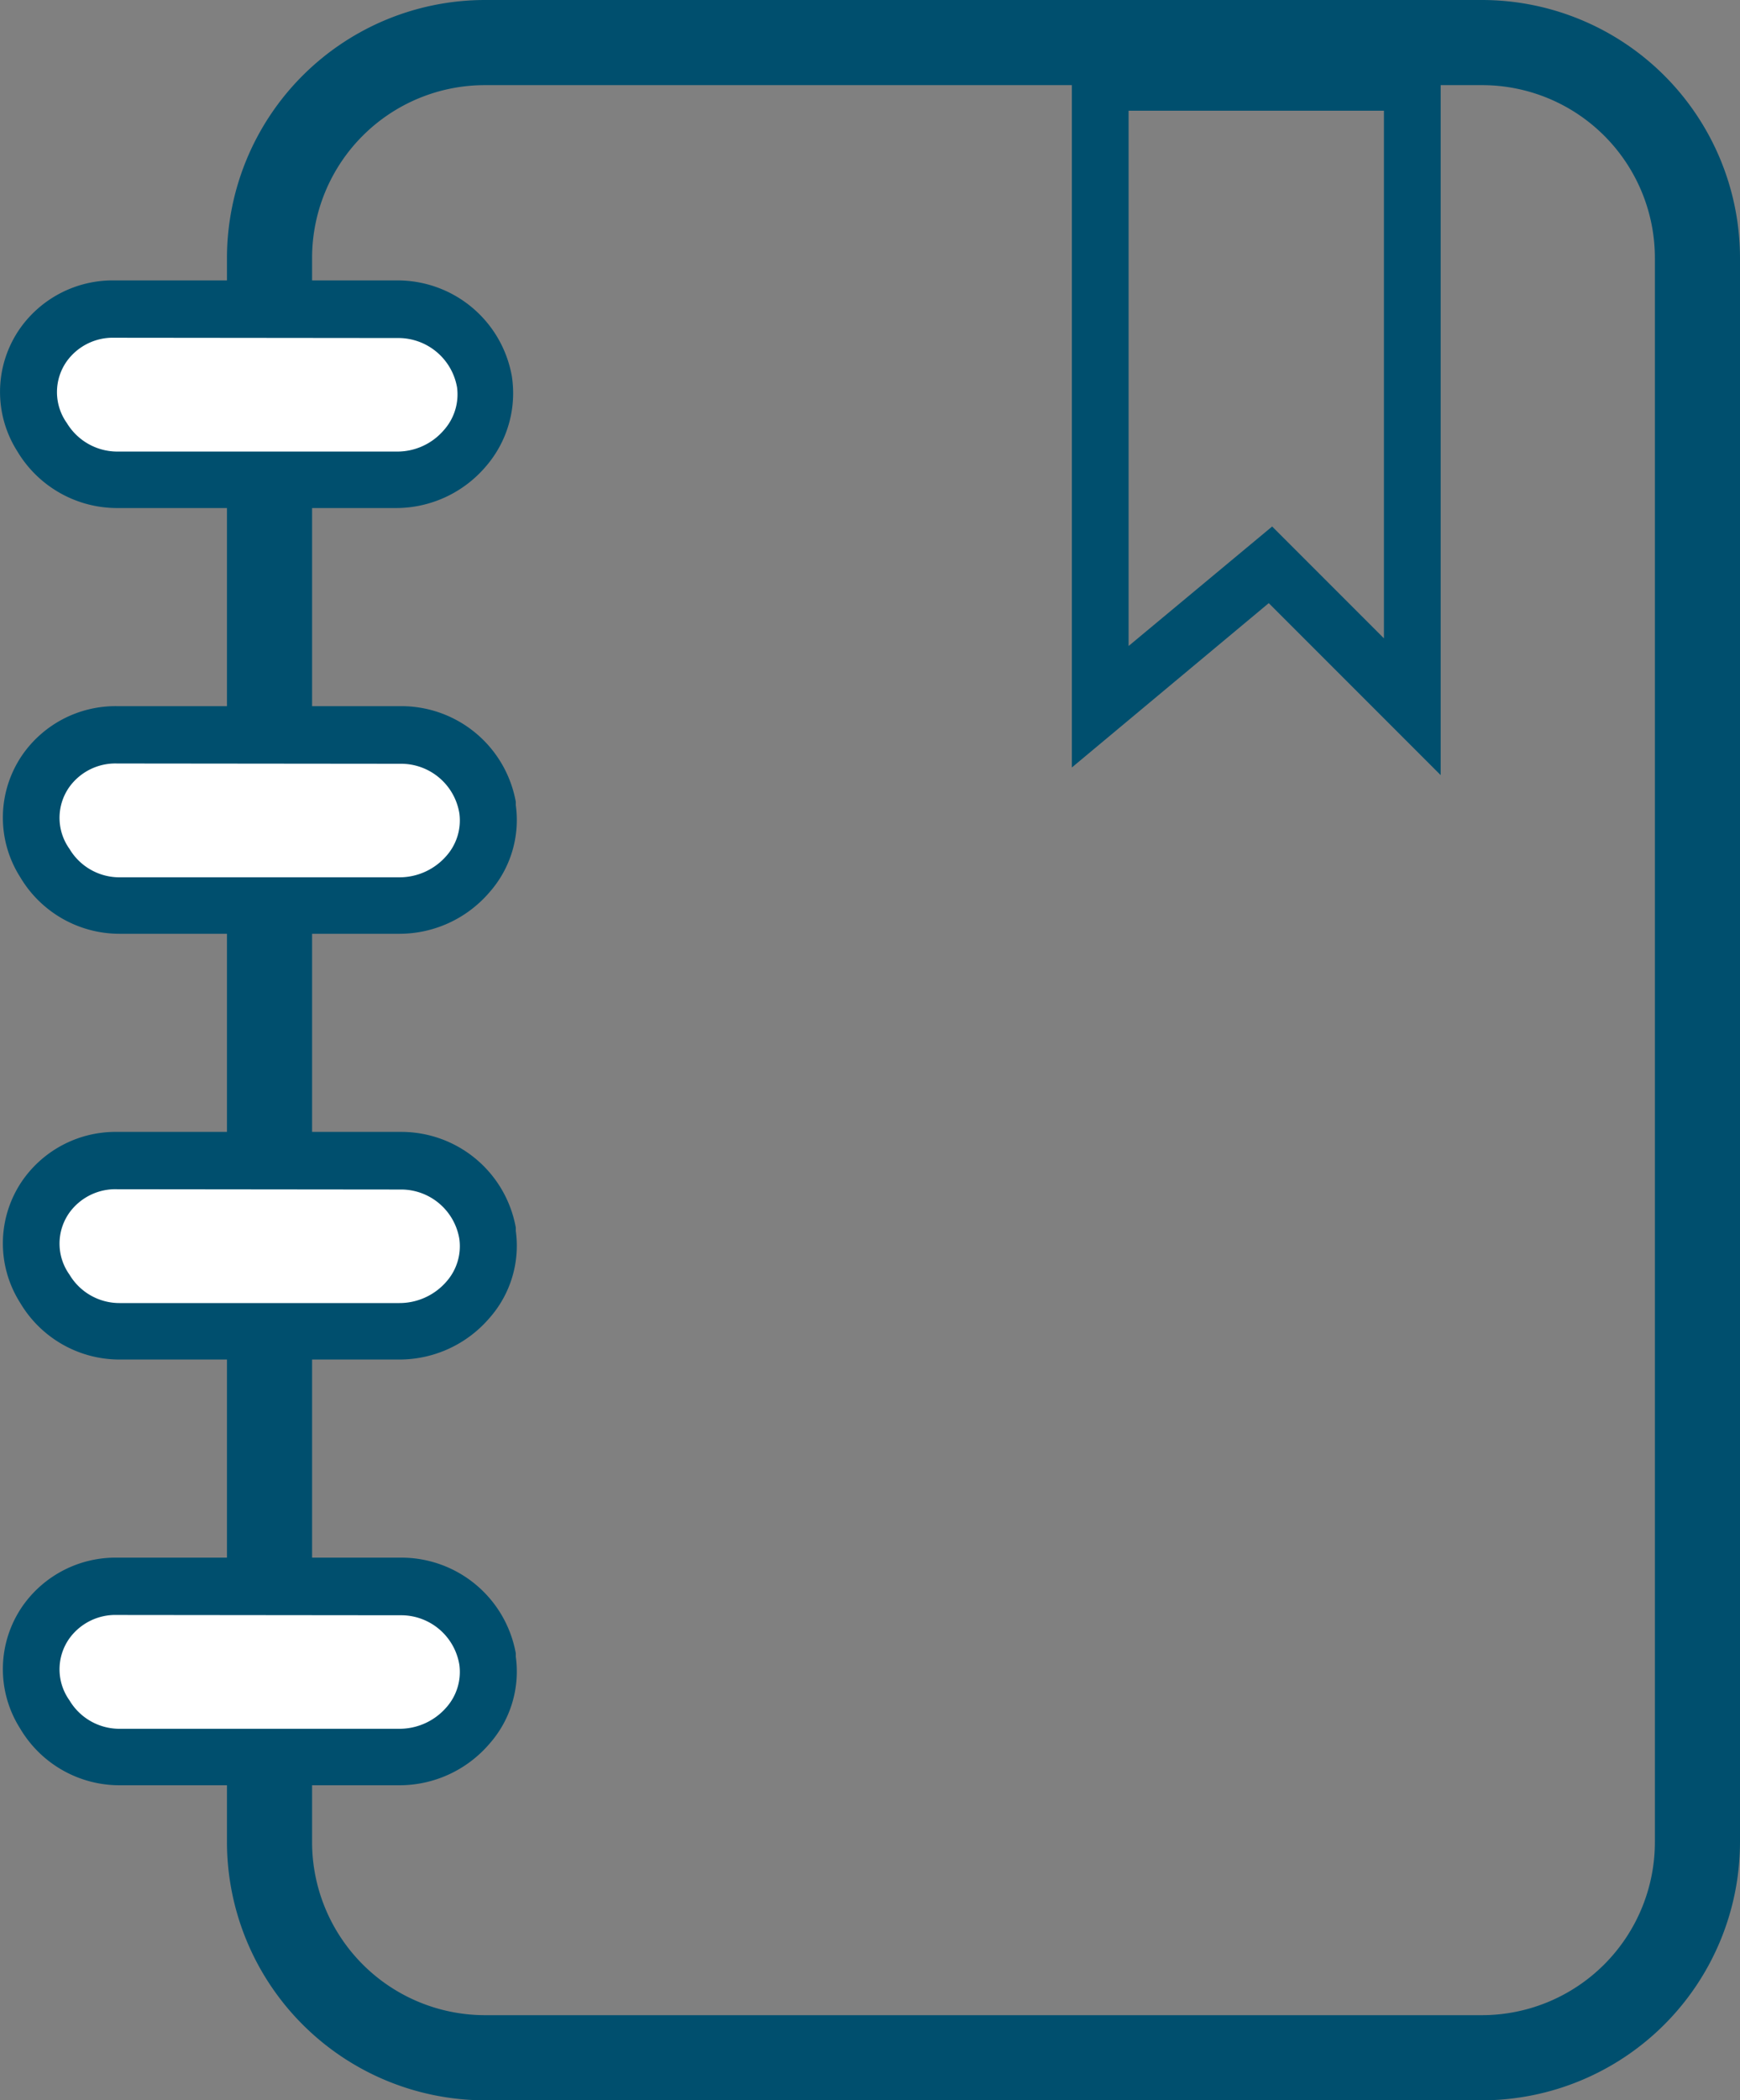
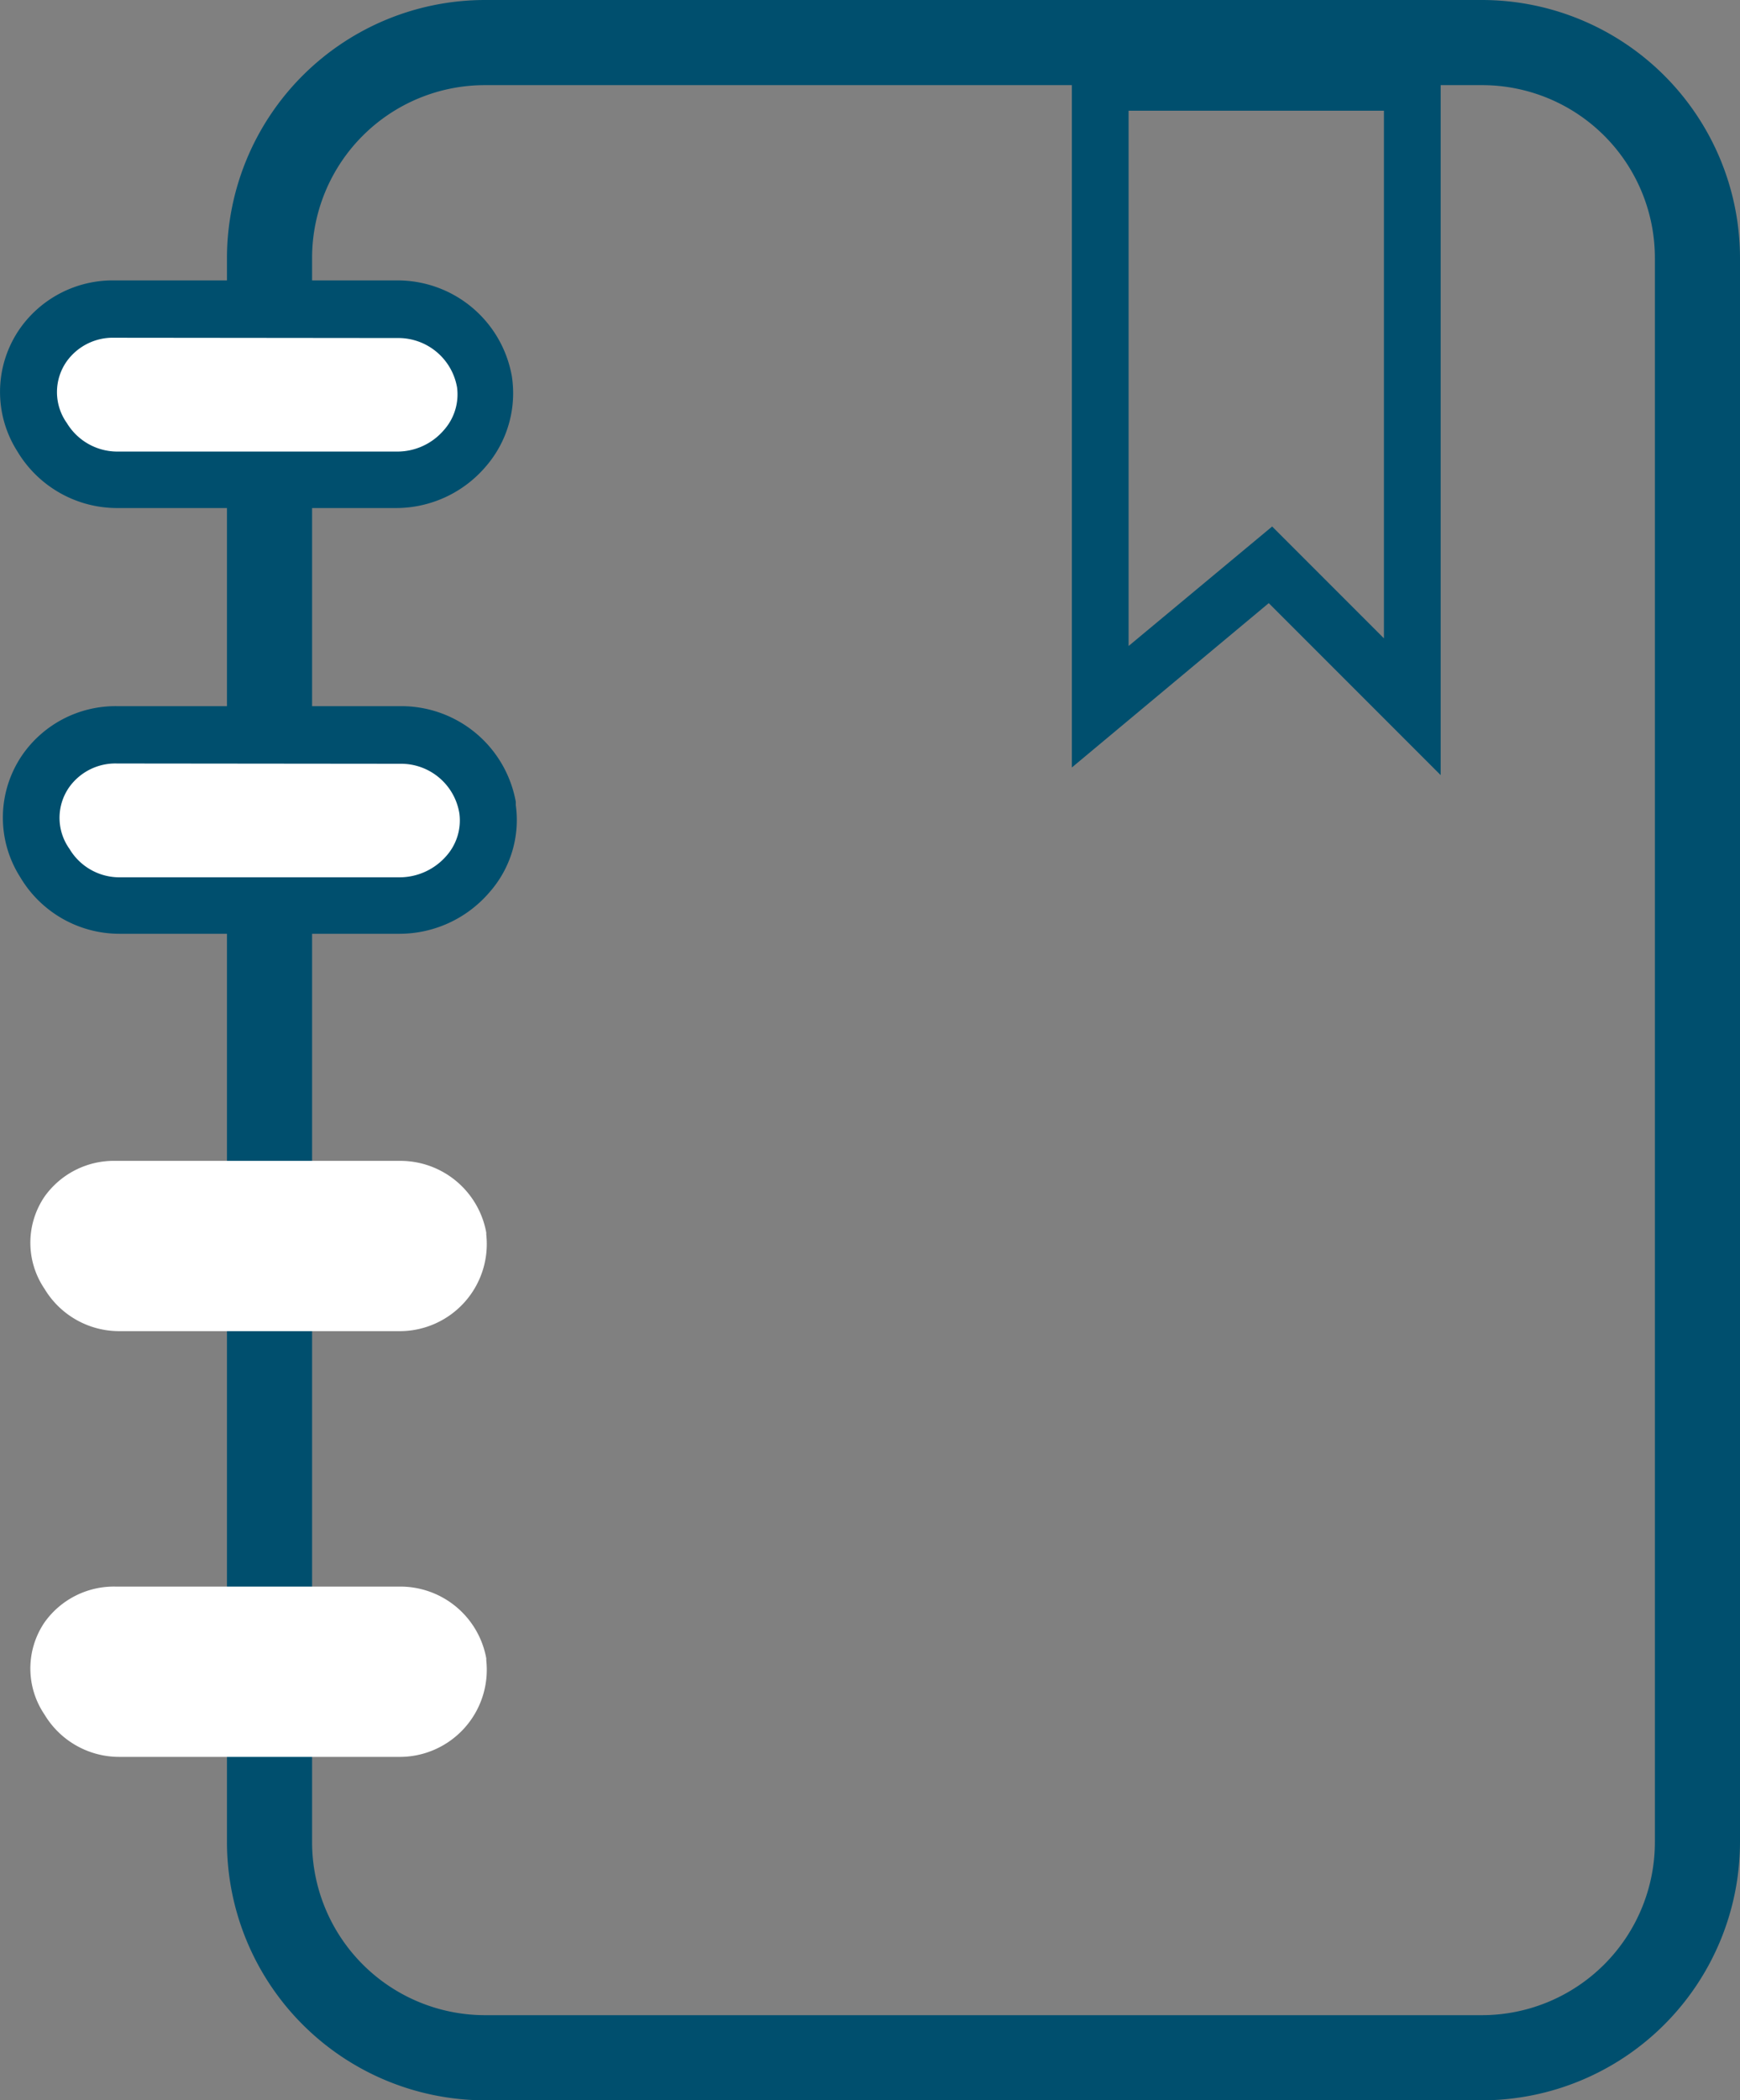
<svg xmlns="http://www.w3.org/2000/svg" viewBox="0 0 61.33 74">
  <rect x="0" y="0" width="61.33" height="74" fill="#808080" stroke="none" />
  <defs>
    <style>.cls-1{fill:#004f6e;}.cls-2{fill:none;}.cls-2,.cls-3{stroke:#004f6e;stroke-miterlimit:10;stroke-width:2px;}.cls-3,.cls-4{fill:#fff;}</style>
  </defs>
  <title>migraine-tracker-icon</title>
  <g id="Migraine_Tracker" data-name="Migraine Tracker">
    <path class="cls-1" d="M410.46,236.1H375.31a9.11,9.11,0,0,1-9.09-9.1V171.19a9.1,9.1,0,0,1,9.09-9.09h35.15a9.1,9.1,0,0,1,9.09,9.09V227A9.11,9.11,0,0,1,410.46,236.1Zm-35.15-71a6.09,6.09,0,0,0-6.09,6.09V227a6.1,6.1,0,0,0,6.09,6.1h35.15a6.1,6.1,0,0,0,6.09-6.1V171.19a6.09,6.09,0,0,0-6.09-6.09Z" transform="translate(-358.22 -162.1)" />
    <path class="cls-1" d="M409,189.41l-6.06-6.06L396,189.14V164h13ZM398,166v18.86l5.06-4.21,3.94,3.94V166Z" transform="translate(-358.22 -162.1)" />
    <path class="cls-2" d="M443,164" transform="translate(-358.22 -162.1)" />
-     <path class="cls-3" d="M457,173" transform="translate(-358.22 -162.1)" />
    <path class="cls-4" d="M359.7,177.51a2.89,2.89,0,0,1,.05-3.25,3,3,0,0,1,2.51-1.26h10a3.08,3.08,0,0,1,3.07,2.53v.07a3.08,3.08,0,0,1-3.11,3.4h-9.83A3,3,0,0,1,359.7,177.51Z" transform="translate(-358.22 -162.1)" />
    <path class="cls-1" d="M372.19,180h-9.83a4.1,4.1,0,0,1-3.53-2,3.9,3.9,0,0,1,.09-4.32,4,4,0,0,1,3.34-1.7h10a4.09,4.09,0,0,1,4,3.37,3.94,3.94,0,0,1-.92,3.19A4.16,4.16,0,0,1,372.19,180Zm-9.93-6a2,2,0,0,0-1.68.82,1.88,1.88,0,0,0,0,2.19h0a2.08,2.08,0,0,0,1.8,1h9.83a2.16,2.16,0,0,0,1.65-.75,1.89,1.89,0,0,0,.47-1.51,2.1,2.1,0,0,0-2.09-1.74Z" transform="translate(-358.22 -162.1)" />
    <path class="cls-4" d="M359.79,192.51a2.89,2.89,0,0,1,0-3.25,3,3,0,0,1,2.51-1.26h10a3.08,3.08,0,0,1,3.06,2.53v.07a3.07,3.07,0,0,1-3.1,3.4h-9.84A3.07,3.07,0,0,1,359.79,192.51Z" transform="translate(-358.22 -162.1)" />
    <path class="cls-1" d="M372.29,195h-9.84a4.07,4.07,0,0,1-3.52-2,3.9,3.9,0,0,1,.09-4.32,4,4,0,0,1,3.33-1.7h10a4.1,4.1,0,0,1,4.05,3.37v.12a3.84,3.84,0,0,1-.93,3.07A4.18,4.18,0,0,1,372.29,195Zm-9.94-6a2,2,0,0,0-1.68.82,1.88,1.88,0,0,0,0,2.19h0a2.05,2.05,0,0,0,1.79,1h9.84a2.19,2.19,0,0,0,1.65-.75,1.88,1.88,0,0,0,.46-1.51,2.08,2.08,0,0,0-2.08-1.74Z" transform="translate(-358.22 -162.1)" />
    <path class="cls-4" d="M359.79,207.51a2.89,2.89,0,0,1,0-3.25,3,3,0,0,1,2.51-1.26h10a3.08,3.08,0,0,1,3.06,2.53v.07a3.07,3.07,0,0,1-3.1,3.4h-9.84A3.07,3.07,0,0,1,359.79,207.51Z" transform="translate(-358.22 -162.1)" />
-     <path class="cls-1" d="M372.29,210h-9.84a4.07,4.07,0,0,1-3.52-2,3.9,3.9,0,0,1,.09-4.32,4,4,0,0,1,3.33-1.7h10a4.1,4.1,0,0,1,4.05,3.37v.12a3.84,3.84,0,0,1-.93,3.07A4.18,4.18,0,0,1,372.29,210Zm-9.94-6a2,2,0,0,0-1.68.82,1.88,1.88,0,0,0,0,2.19h0a2.05,2.05,0,0,0,1.79,1h9.84a2.19,2.19,0,0,0,1.65-.75,1.88,1.88,0,0,0,.46-1.51,2.08,2.08,0,0,0-2.08-1.74Z" transform="translate(-358.22 -162.1)" />
    <path class="cls-4" d="M359.79,222.51a2.89,2.89,0,0,1,0-3.25,3,3,0,0,1,2.51-1.26h10a3.08,3.08,0,0,1,3.06,2.53v.07a3.07,3.07,0,0,1-3.1,3.4h-9.84A3.07,3.07,0,0,1,359.79,222.51Z" transform="translate(-358.22 -162.1)" />
-     <path class="cls-1" d="M372.29,225h-9.84a4.07,4.07,0,0,1-3.52-2,3.9,3.9,0,0,1,.09-4.32,4,4,0,0,1,3.33-1.7h10a4.1,4.1,0,0,1,4.05,3.37v.12a3.84,3.84,0,0,1-.93,3.07A4.18,4.18,0,0,1,372.29,225Zm-9.94-6a2,2,0,0,0-1.68.82,1.88,1.88,0,0,0,0,2.19h0a2.05,2.05,0,0,0,1.79,1h9.84a2.19,2.19,0,0,0,1.65-.75,1.88,1.88,0,0,0,.46-1.51,2.08,2.08,0,0,0-2.08-1.74Z" transform="translate(-358.22 -162.1)" />
  </g>
</svg>